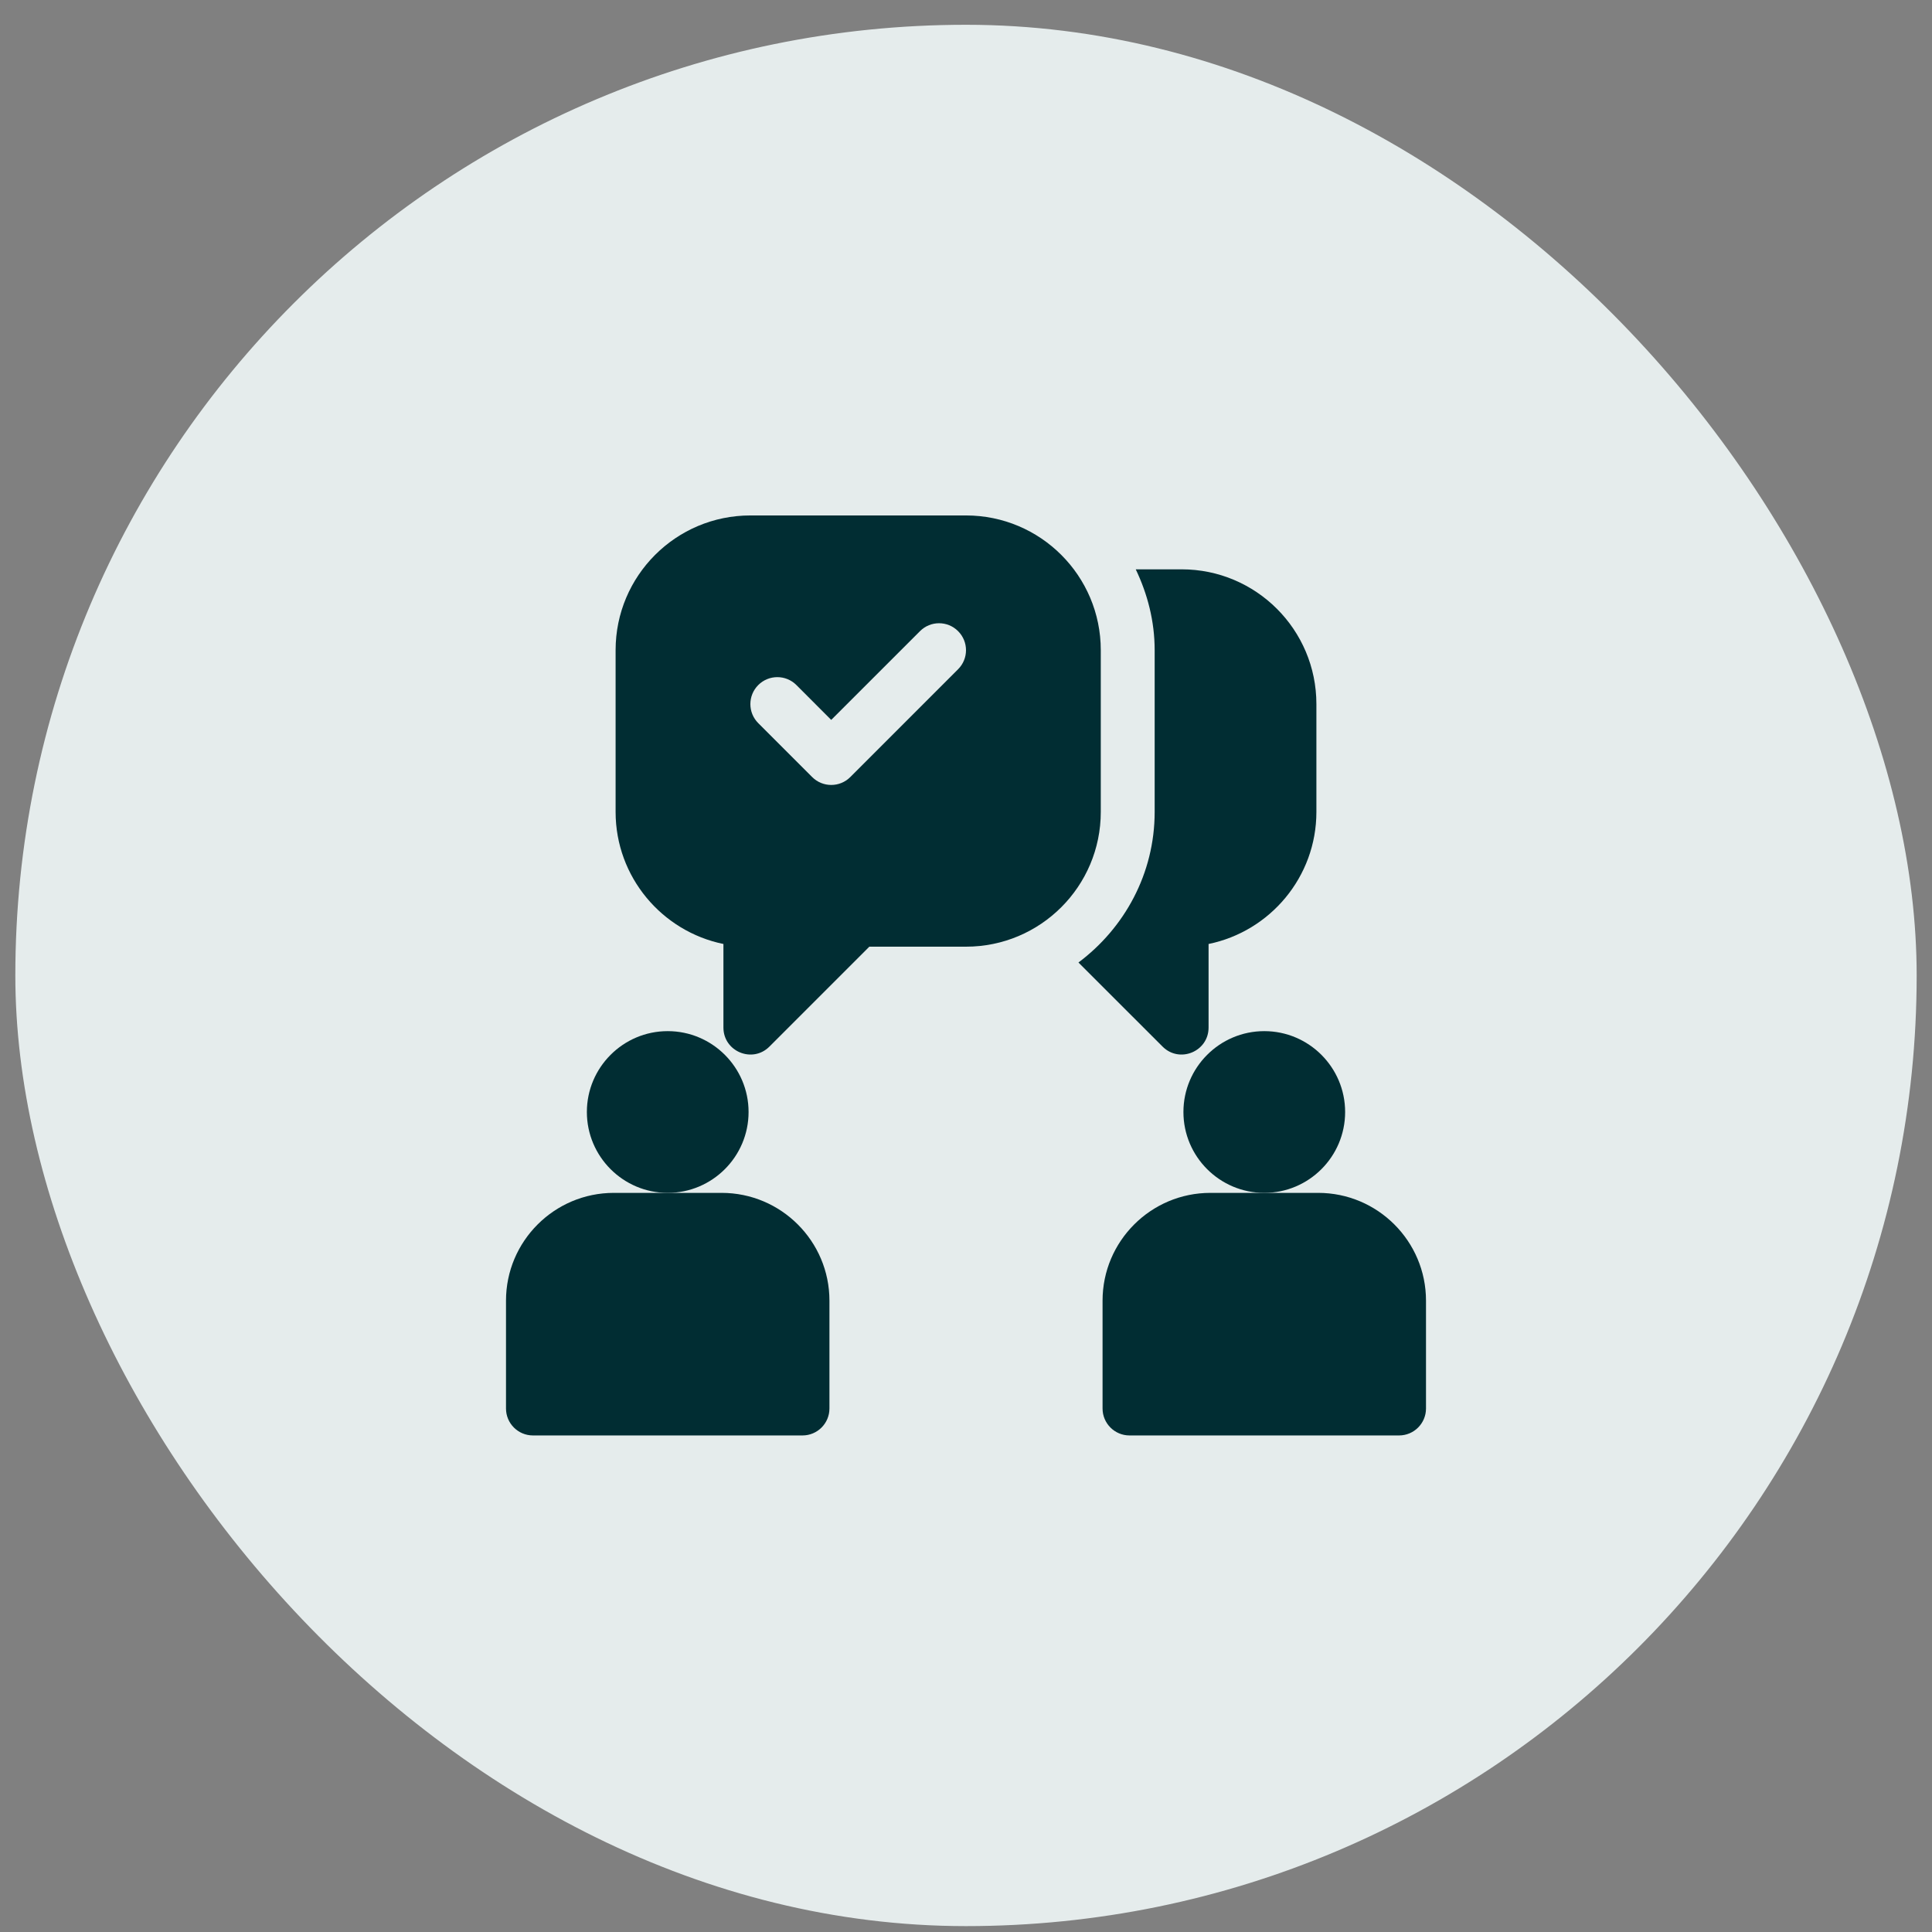
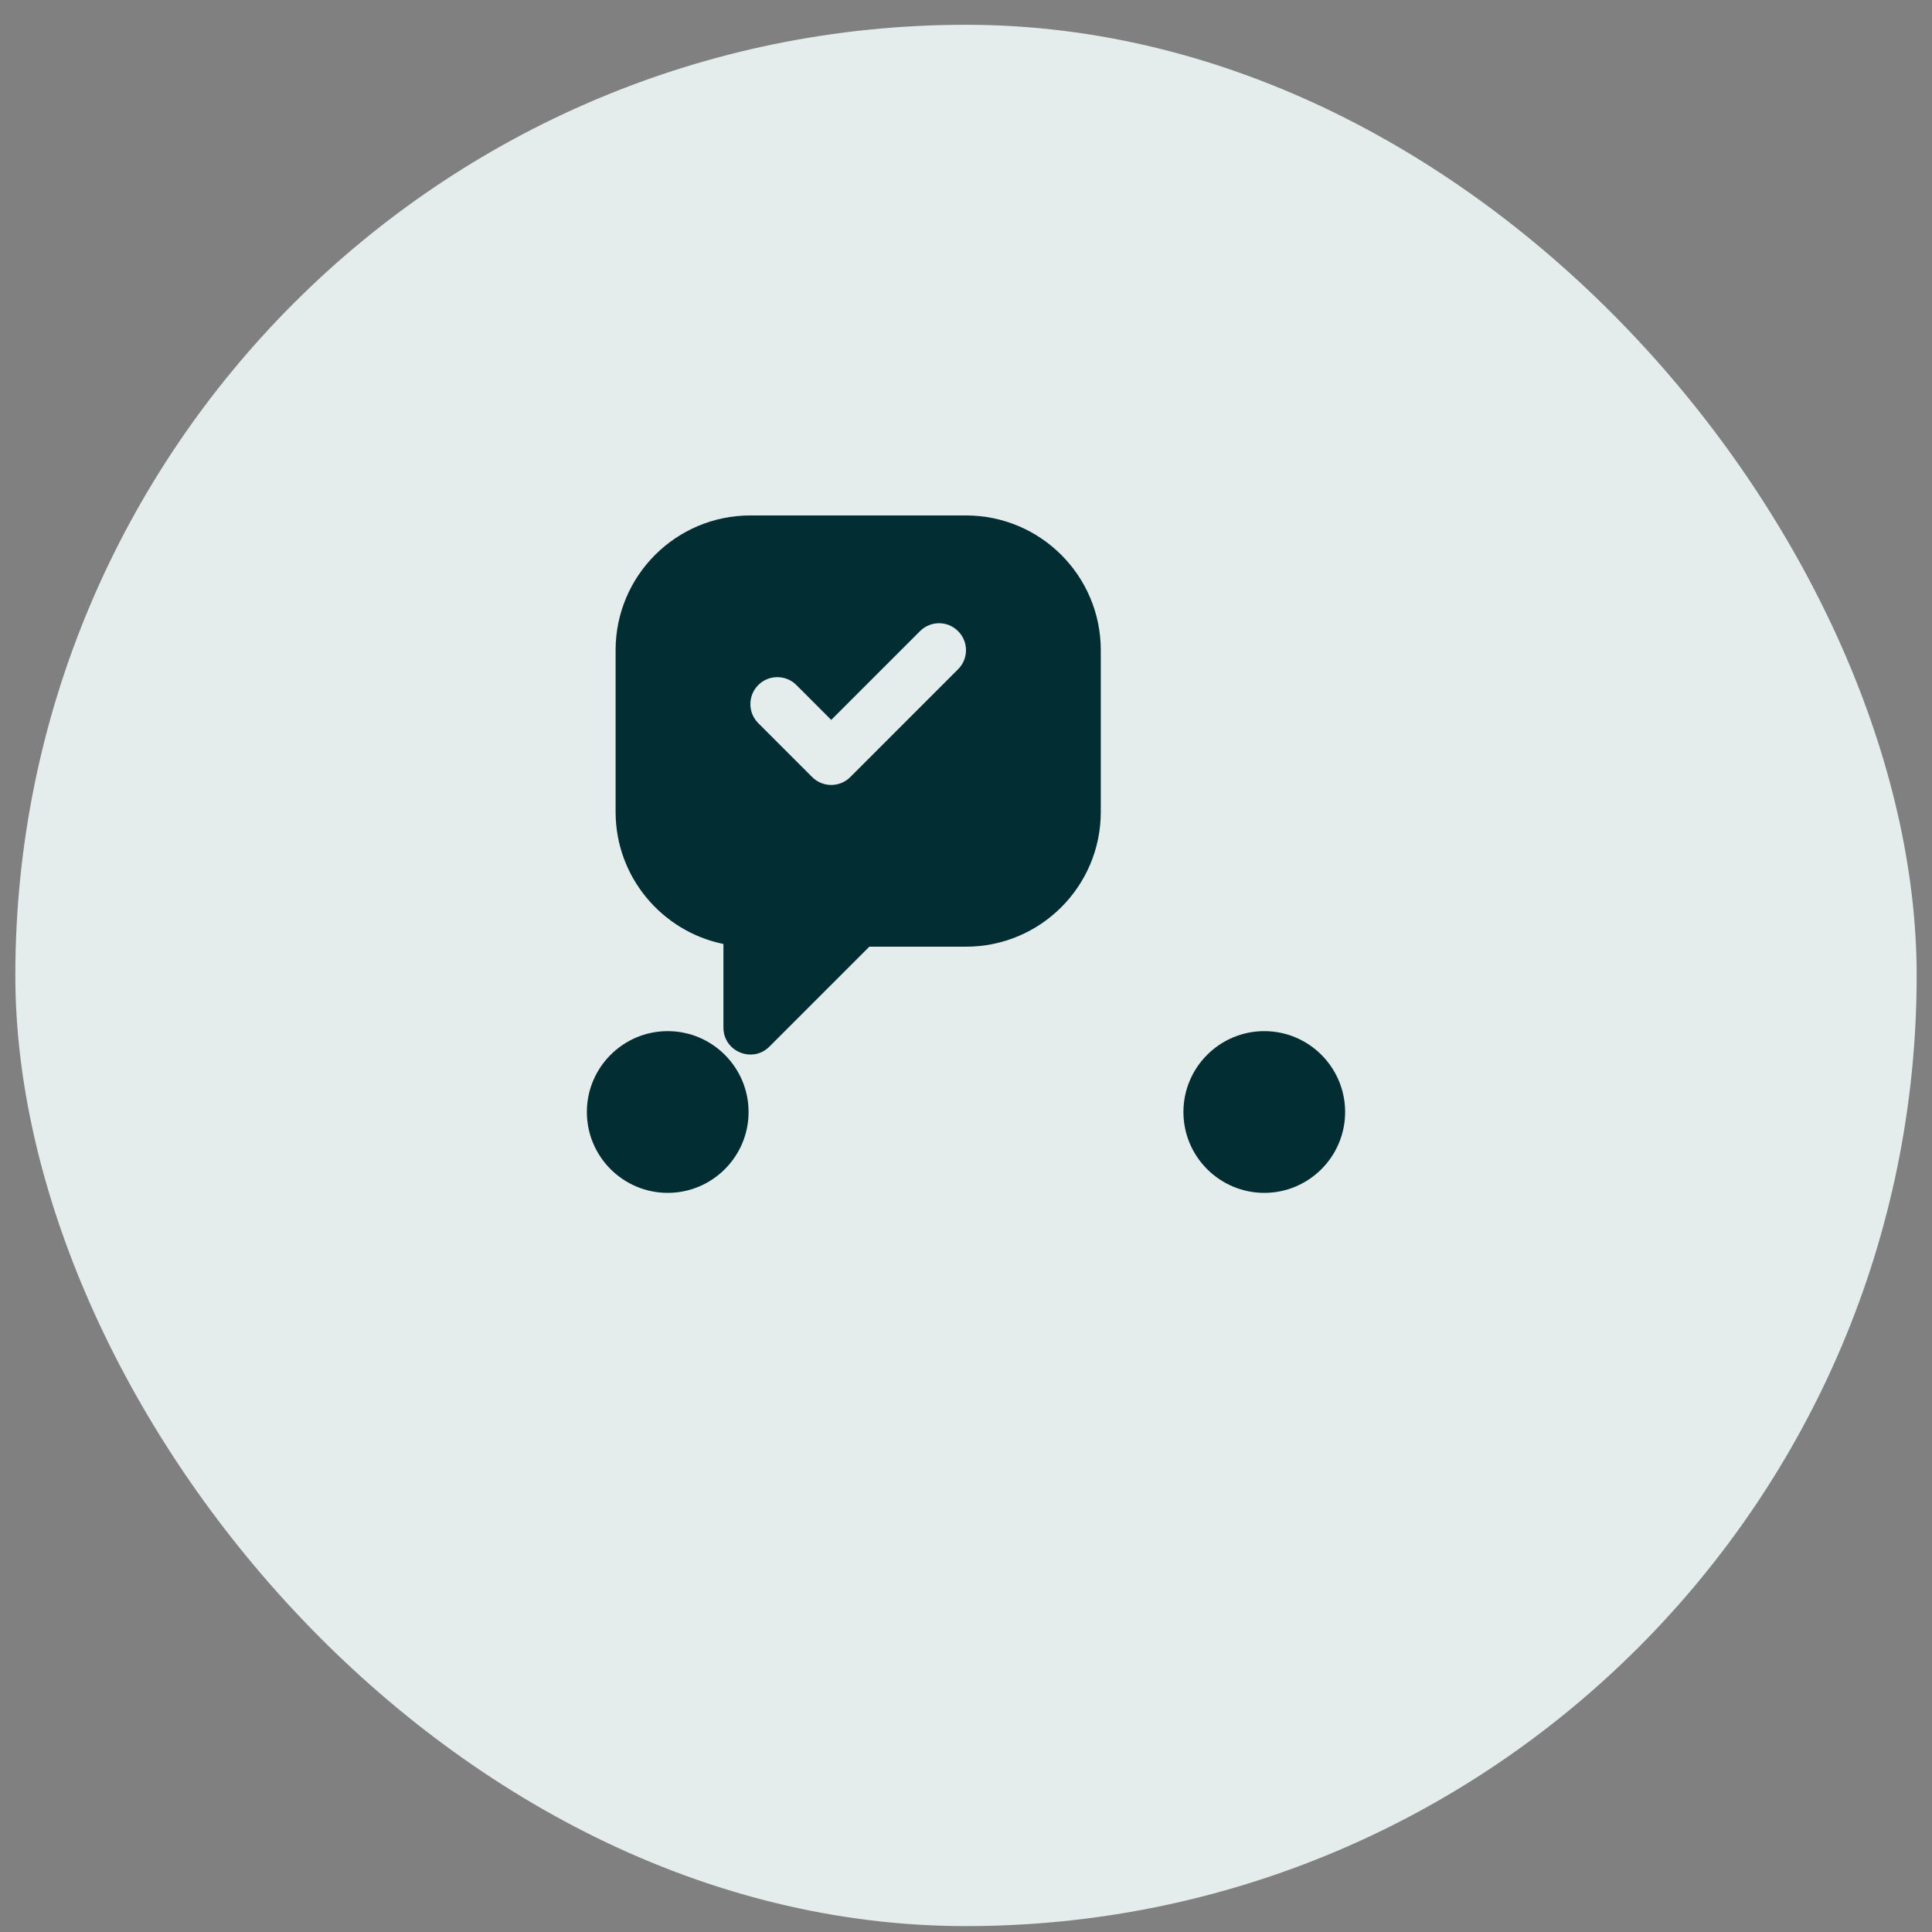
<svg xmlns="http://www.w3.org/2000/svg" width="63" height="63" viewBox="0 0 63 63" fill="none">
  <rect x="0" y="0" width="63" height="63" fill="#808080" stroke="none" />
  <rect x="0.5" y="0.808" width="62" height="62" rx="31" fill="#E5ECEC" />
  <g clip-path="url(#clip0_240_30)">
    <g clip-path="url(#clip1_240_30)">
      <path d="M21.773 33.624C20.32 33.624 19.137 34.807 19.137 36.261C19.137 37.715 20.32 38.898 21.773 38.898C23.227 38.898 24.41 37.715 24.41 36.261C24.41 34.807 23.227 33.624 21.773 33.624Z" fill="#012D33" />
-       <path d="M23.531 38.898H21.773H20.016C18.077 38.898 16.5 40.474 16.5 42.413V45.929C16.5 46.414 16.893 46.808 17.379 46.808H26.168C26.654 46.808 27.047 46.414 27.047 45.929V42.413C27.047 40.474 25.47 38.898 23.531 38.898Z" fill="#012D33" />
      <path d="M41.227 33.624C39.773 33.624 38.59 34.807 38.59 36.261C38.59 37.715 39.773 38.898 41.227 38.898C42.681 38.898 43.863 37.715 43.863 36.261C43.863 34.807 42.681 33.624 41.227 33.624Z" fill="#012D33" />
-       <path d="M42.984 38.898H41.227H39.469C37.53 38.898 35.953 40.474 35.953 42.413V45.929C35.953 46.414 36.346 46.808 36.832 46.808H45.621C46.107 46.808 46.5 46.414 46.5 45.929V42.413C46.5 40.474 44.923 38.898 42.984 38.898Z" fill="#012D33" />
      <path d="M31.5 16.808H24.469C22.042 16.808 20.074 18.775 20.074 21.202V26.476C20.074 28.598 21.587 30.373 23.59 30.782V33.507C23.59 34.29 24.537 34.682 25.09 34.128L28.348 30.87H31.5C33.927 30.87 35.895 28.903 35.895 26.476V21.202C35.895 18.775 33.927 16.808 31.5 16.808ZM31.242 21.823L27.727 25.339C27.384 25.682 26.827 25.682 26.484 25.339L24.726 23.581C24.383 23.238 24.383 22.682 24.726 22.338C25.07 21.995 25.626 21.995 25.969 22.338L27.105 23.475L30 20.581C30.343 20.237 30.899 20.237 31.242 20.581C31.586 20.924 31.586 21.48 31.242 21.823Z" fill="#012D33" />
-       <path d="M38.531 18.565H37.035C37.419 19.368 37.652 20.255 37.652 21.202V26.476C37.652 28.488 36.667 30.263 35.167 31.386L37.91 34.128C38.464 34.682 39.41 34.29 39.41 33.507V30.782C41.413 30.373 42.926 28.598 42.926 26.476V22.96C42.926 20.533 40.958 18.565 38.531 18.565Z" fill="#012D33" />
    </g>
  </g>
  <defs>
    <clipPath id="clip0_240_30">
      <rect width="30" height="30" fill="white" transform="translate(16.5 16.808)" />
    </clipPath>
    <clipPath id="clip1_240_30">
      <rect width="30" height="30" fill="white" transform="translate(16.5 16.808)" />
    </clipPath>
  </defs>
</svg>